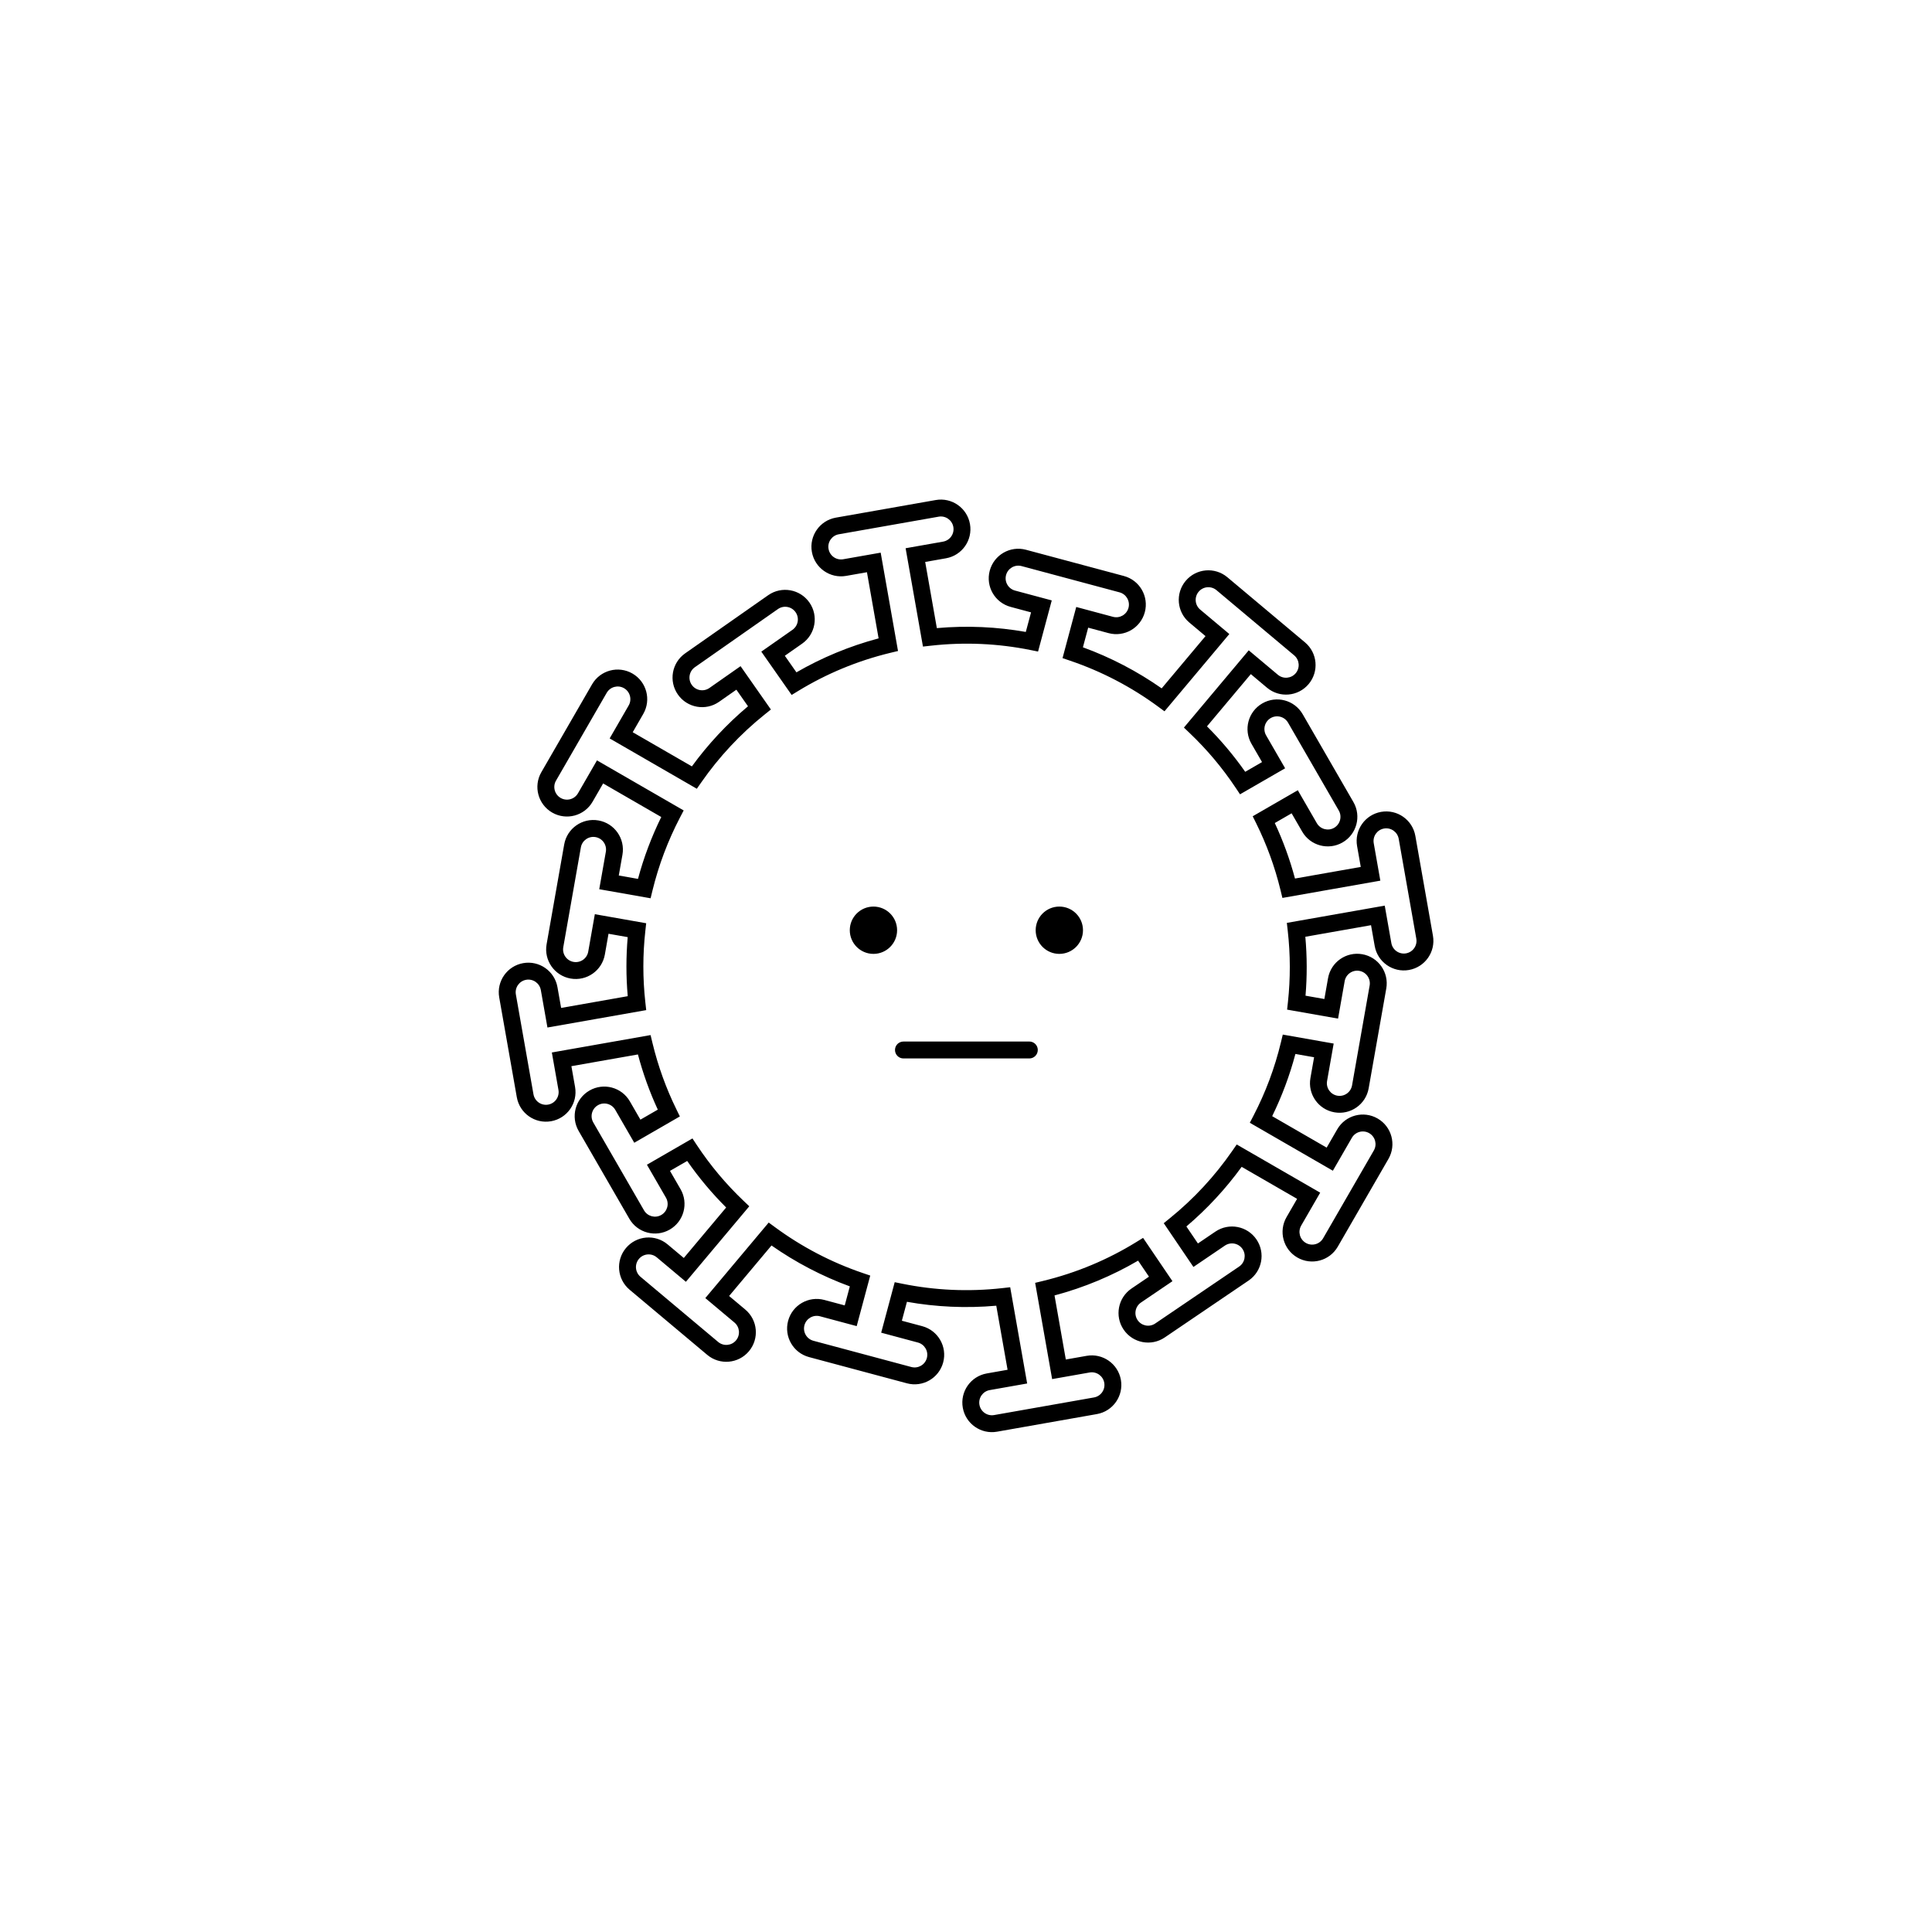
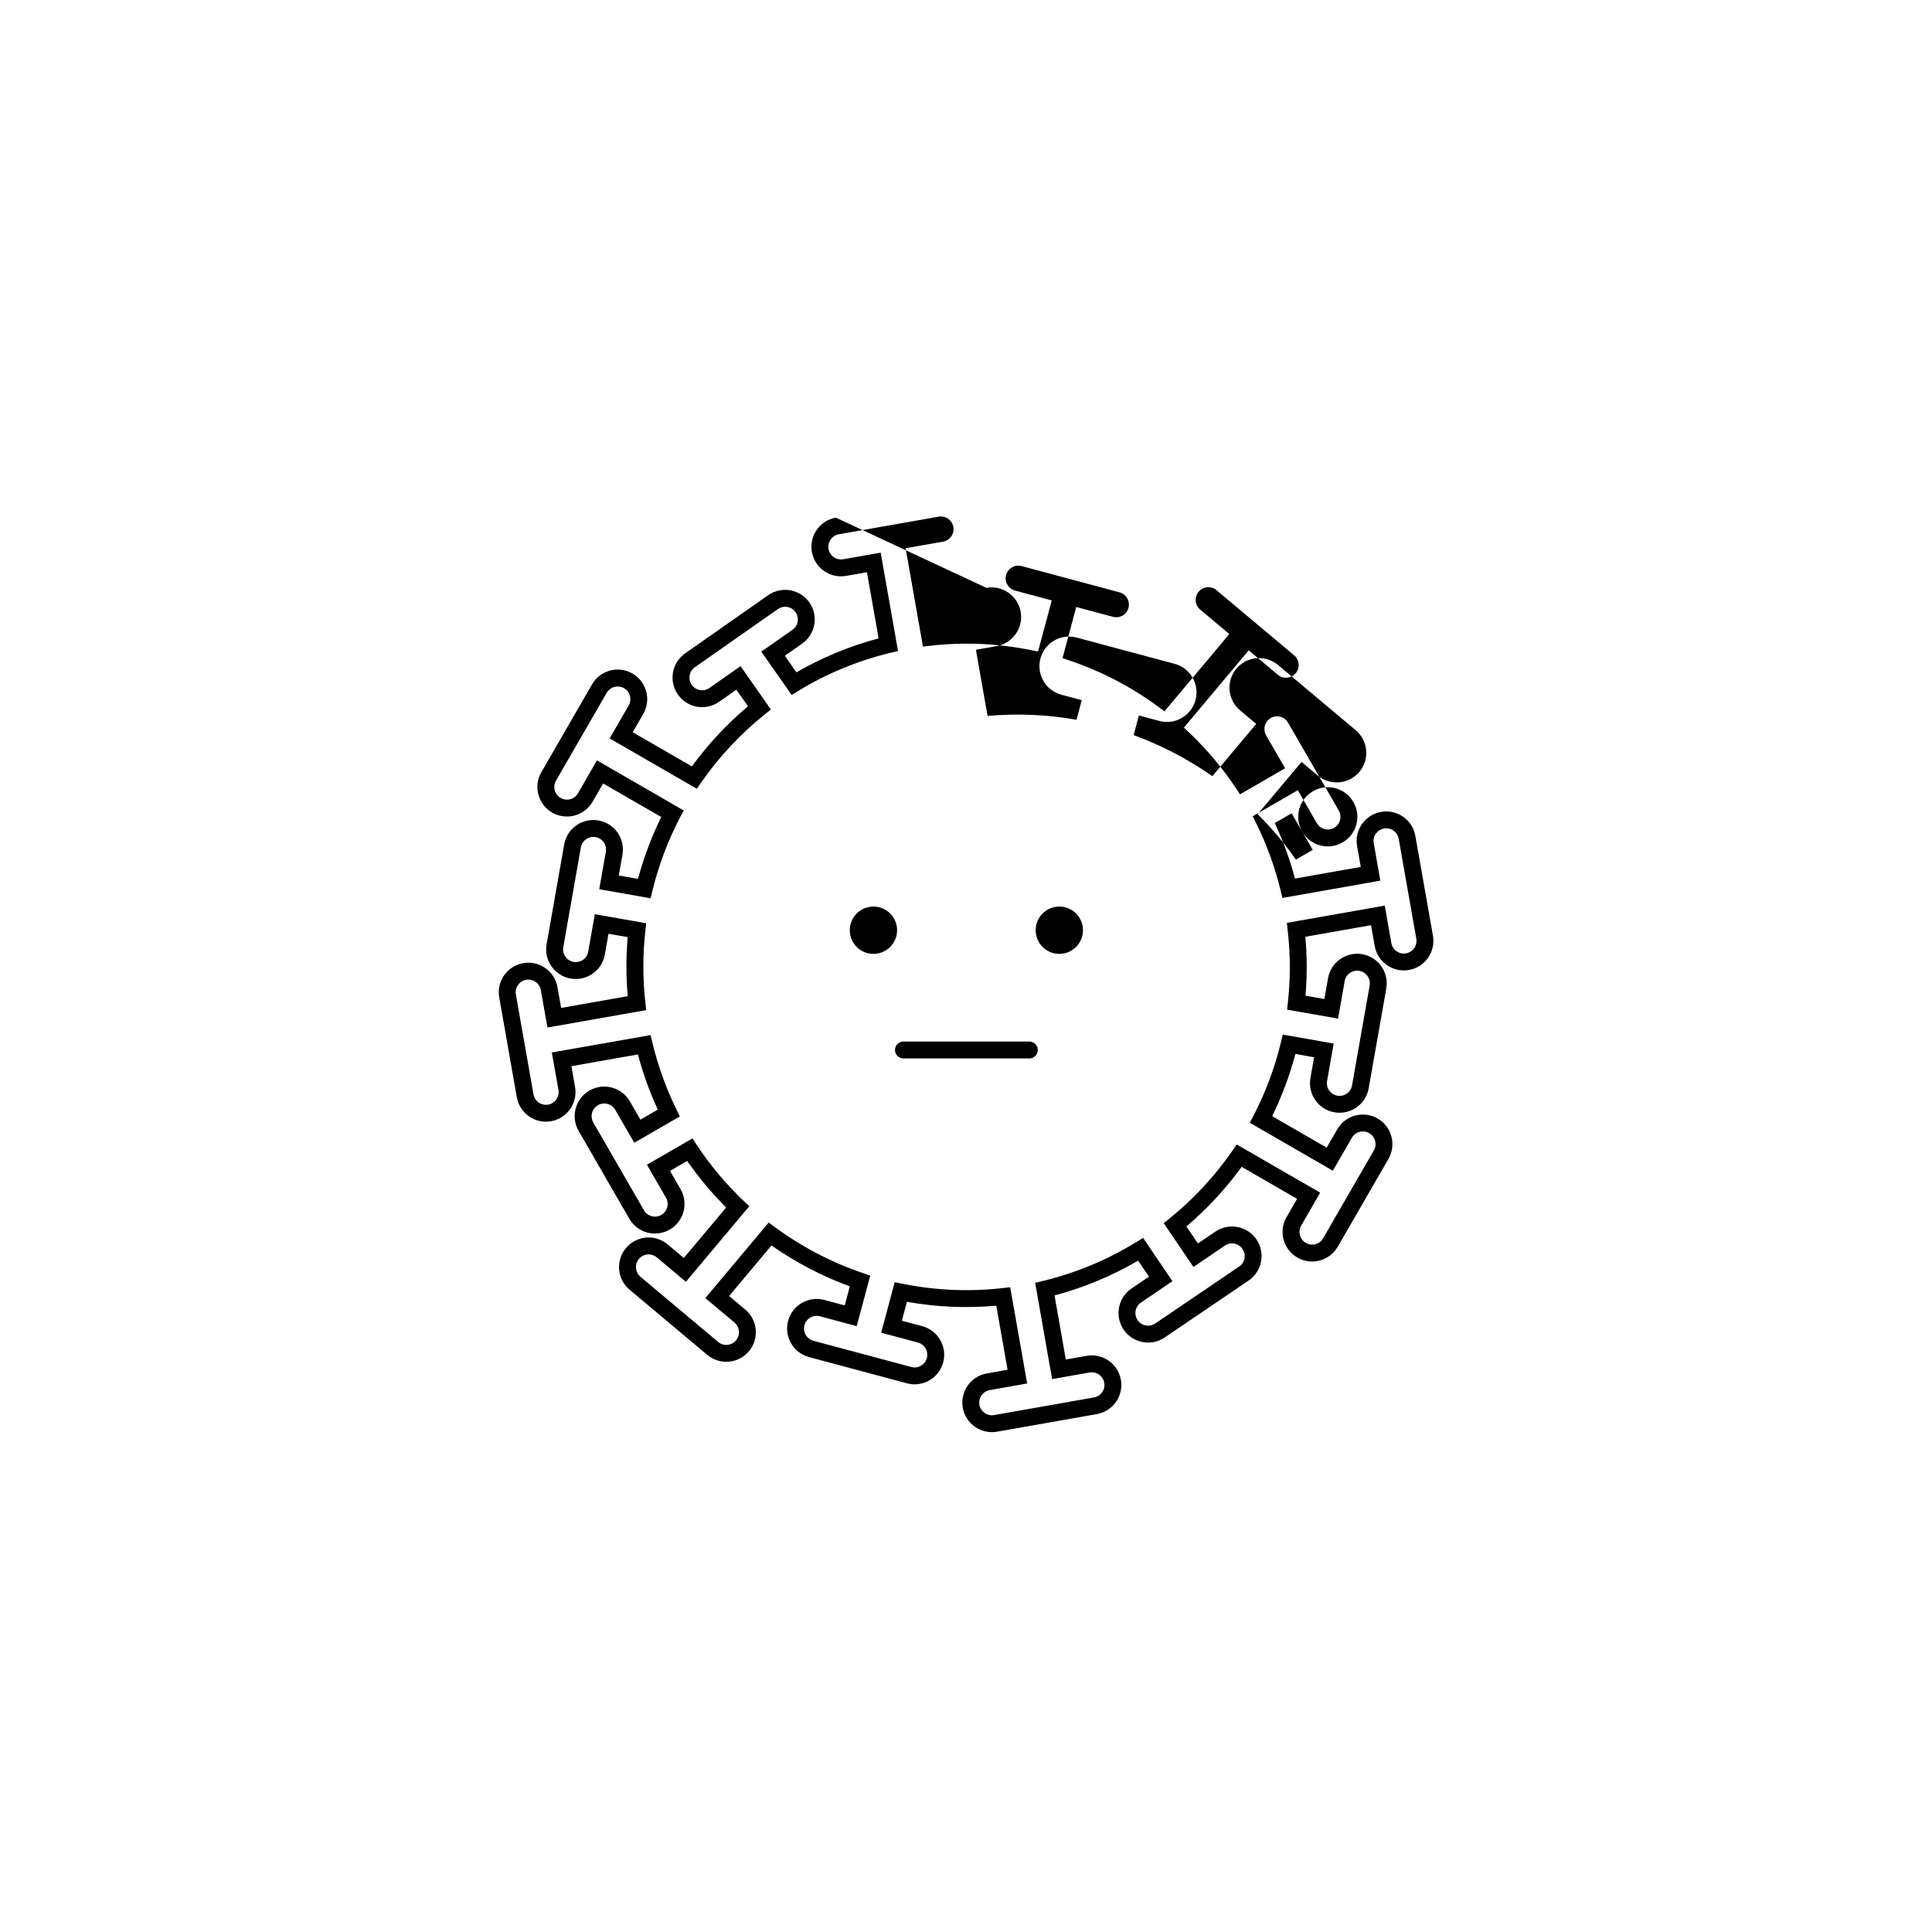
<svg xmlns="http://www.w3.org/2000/svg" fill="#000000" width="800px" height="800px" version="1.1" viewBox="144 144 512 512">
-   <path d="m363.57 289.48c-0.324-1.828 0.895-3.57 2.723-3.891l26.461-4.664c1.828-0.324 3.57 0.895 3.891 2.723 0.324 1.828-0.895 3.57-2.723 3.891l-9.926 1.75 4.598 26.059 2.09-0.234c9-1.008 17.867-0.574 26.352 1.137l2.062 0.414 3.629-13.551-9.734-2.609c-1.789-0.48-2.856-2.32-2.375-4.113 0.48-1.789 2.324-2.852 4.113-2.375l25.957 6.957c1.789 0.48 2.856 2.32 2.375 4.113-0.48 1.793-2.324 2.856-4.113 2.375l-9.734-2.609-3.633 13.555 1.988 0.676c8.387 2.844 16.262 6.965 23.34 12.172l1.691 1.246 17.184-20.477-7.719-6.477c-1.422-1.195-1.605-3.312-0.414-4.734 1.191-1.422 3.309-1.605 4.731-0.414l20.586 17.273c1.418 1.191 1.605 3.309 0.414 4.731-1.195 1.422-3.312 1.605-4.734 0.414l-7.719-6.477-17.18 20.473 1.523 1.453c4.559 4.34 8.652 9.191 12.184 14.488l1.164 1.746 11.953-6.898-5.039-8.727c-0.926-1.605-0.375-3.66 1.23-4.59 1.605-0.926 3.66-0.375 4.586 1.23l13.438 23.27c0.926 1.605 0.375 3.66-1.23 4.59-1.605 0.926-3.66 0.375-4.586-1.23l-5.039-8.727-11.953 6.898 0.934 1.883c2.746 5.551 4.926 11.477 6.441 17.715l0.496 2.043 25.953-4.578-1.75-9.922c-0.32-1.828 0.898-3.57 2.727-3.891 1.824-0.324 3.566 0.898 3.891 2.723l4.664 26.465c0.324 1.824-0.895 3.566-2.723 3.891-1.828 0.32-3.57-0.898-3.891-2.727l-1.75-9.922-25.945 4.574 0.238 2.094c0.723 6.363 0.719 12.664 0.059 18.809l-0.227 2.082 13.504 2.383 1.75-9.926c0.324-1.824 2.066-3.047 3.894-2.723 1.824 0.32 3.047 2.062 2.723 3.891l-4.664 26.461c-0.324 1.828-2.066 3.047-3.894 2.723-1.824-0.32-3.047-2.062-2.723-3.891l1.75-9.922-13.488-2.379-0.492 2.047c-1.629 6.789-4.082 13.309-7.258 19.426l-0.984 1.898 22.008 12.707 5.035-8.727c0.93-1.605 2.984-2.156 4.59-1.227 1.605 0.926 2.156 2.981 1.23 4.586l-13.438 23.27c-0.926 1.609-2.981 2.156-4.586 1.23s-2.156-2.981-1.23-4.59l5.039-8.727-22.121-12.77-1.176 1.695c-4.625 6.688-10.199 12.715-16.566 17.867l-1.598 1.297 7.867 11.598 8.34-5.66c1.535-1.039 3.625-0.641 4.664 0.895 1.043 1.535 0.641 3.625-0.895 4.664l-22.234 15.086c-1.535 1.043-3.621 0.645-4.664-0.891-1.043-1.535-0.641-3.625 0.895-4.668l8.336-5.656-7.785-11.477-1.824 1.125c-7.484 4.613-15.789 8.133-24.734 10.297l-2.043 0.496 4.5 25.508 9.922-1.75c1.828-0.324 3.57 0.898 3.891 2.723 0.32 1.828-0.898 3.57-2.727 3.891l-26.461 4.668c-1.824 0.32-3.566-0.898-3.891-2.727-0.32-1.824 0.898-3.566 2.727-3.891l9.922-1.75-4.496-25.508-2.09 0.238c-9.039 1.012-17.938 0.566-26.453-1.156l-2.062-0.418-3.586 13.379 9.73 2.609c1.793 0.48 2.856 2.32 2.375 4.113-0.48 1.793-2.32 2.856-4.113 2.375l-25.953-6.953c-1.793-0.48-2.856-2.324-2.375-4.117 0.48-1.789 2.32-2.852 4.113-2.375l9.734 2.609 3.59-13.395-1.984-0.676c-8.348-2.84-16.184-6.945-23.234-12.133l-1.691-1.242-16.797 20.016 7.719 6.477c1.422 1.195 1.605 3.312 0.414 4.734-1.191 1.422-3.312 1.605-4.731 0.414l-20.586-17.273c-1.422-1.191-1.605-3.309-0.414-4.731s3.312-1.605 4.731-0.414l7.719 6.477 16.797-20.012-1.523-1.453c-4.641-4.414-8.801-9.363-12.375-14.77l-1.16-1.758-12.066 6.965 5.039 8.727c0.93 1.605 0.379 3.66-1.23 4.586-1.605 0.93-3.66 0.379-4.586-1.23l-13.434-23.27c-0.93-1.605-0.379-3.66 1.227-4.586 1.605-0.93 3.66-0.379 4.59 1.227l5.039 8.727 12.082-6.977-0.918-1.879c-2.711-5.527-4.859-11.426-6.352-17.633l-0.492-2.047-26.164 4.613 1.75 9.922c0.32 1.828-0.898 3.57-2.727 3.891-1.824 0.324-3.566-0.898-3.891-2.723l-4.664-26.461c-0.324-1.828 0.898-3.57 2.723-3.894 1.828-0.32 3.57 0.898 3.891 2.727l1.75 9.922 26.176-4.613-0.234-2.09c-0.707-6.379-0.688-12.688-0.004-18.844l0.23-2.086-13.609-2.398-1.75 9.922c-0.32 1.828-2.062 3.047-3.891 2.723-1.824-0.32-3.043-2.062-2.723-3.891l4.664-26.461c0.324-1.824 2.066-3.047 3.891-2.723 1.828 0.32 3.047 2.062 2.727 3.891l-1.75 9.922 13.609 2.398 0.496-2.039c1.648-6.754 4.106-13.246 7.281-19.336l0.992-1.902-22.977-13.266-5.039 8.727c-0.93 1.605-2.981 2.156-4.59 1.227-1.605-0.926-2.156-2.981-1.227-4.586l13.434-23.27c0.93-1.605 2.981-2.156 4.59-1.23 1.605 0.926 2.156 2.981 1.227 4.59l-5.035 8.723 23.102 13.34 1.176-1.688c4.695-6.75 10.352-12.824 16.816-18.004l1.637-1.312-8.039-11.484-8.254 5.781c-1.523 1.062-3.617 0.695-4.68-0.828-1.062-1.516-0.695-3.613 0.824-4.676l22.012-15.41c1.52-1.066 3.613-0.695 4.676 0.824 1.066 1.52 0.695 3.613-0.824 4.676l-8.254 5.781 8.039 11.48 1.793-1.094c7.387-4.5 15.559-7.938 24.352-10.066l2.043-0.492-4.594-26.059-9.922 1.746c-1.828 0.324-3.57-0.895-3.891-2.723zm1.945-8.301c-4.262 0.75-7.109 4.816-6.359 9.078 0.754 4.262 4.82 7.109 9.082 6.359l5.512-0.973 3.09 17.531c-7.773 2.07-15.07 5.125-21.777 9l-3.074-4.391 4.586-3.211c3.543-2.481 4.406-7.367 1.922-10.914-2.481-3.543-7.367-4.406-10.914-1.926l-22.012 15.414c-3.543 2.481-4.406 7.367-1.922 10.914 2.481 3.547 7.367 4.406 10.914 1.926l4.586-3.211 3.078 4.394c-5.598 4.707-10.59 10.062-14.871 15.93l-15.68-9.051 2.797-4.848c2.164-3.75 0.879-8.543-2.867-10.707-3.75-2.164-8.543-0.879-10.707 2.871l-13.434 23.27c-2.164 3.746-0.879 8.539 2.867 10.703 3.75 2.164 8.543 0.879 10.707-2.867l2.797-4.848 15.406 8.895c-2.57 5.227-4.644 10.715-6.168 16.398l-5.09-0.898 0.973-5.512c0.75-4.262-2.094-8.328-6.356-9.078-4.266-0.754-8.328 2.094-9.082 6.356l-4.664 26.461c-0.754 4.266 2.094 8.328 6.356 9.078 4.266 0.754 8.328-2.094 9.082-6.356l0.969-5.512 5.086 0.895c-0.445 5.137-0.457 10.371 0.008 15.648l-17.652 3.113-0.973-5.512c-0.75-4.262-4.816-7.109-9.078-6.359-4.262 0.754-7.109 4.816-6.356 9.078l4.664 26.465c0.754 4.262 4.816 7.109 9.078 6.356 4.266-0.75 7.109-4.816 6.359-9.078l-0.973-5.512 17.633-3.109c1.348 5.09 3.117 9.973 5.266 14.625l-4.606 2.656-2.797-4.848c-2.164-3.746-6.957-5.031-10.707-2.867-3.75 2.164-5.031 6.957-2.867 10.707l13.434 23.27c2.164 3.746 6.957 5.031 10.707 2.867 3.746-2.164 5.031-6.957 2.867-10.707l-2.801-4.848 4.559-2.629c3.082 4.43 6.543 8.555 10.328 12.332l-11.227 13.379-4.289-3.598c-3.312-2.785-8.258-2.352-11.039 0.965s-2.352 8.258 0.965 11.043l20.582 17.27c3.316 2.781 8.262 2.348 11.043-0.965 2.781-3.316 2.352-8.258-0.965-11.043l-4.289-3.598 11.234-13.387c6.398 4.481 13.375 8.133 20.758 10.84l-1.352 5.043-5.406-1.449c-4.18-1.121-8.48 1.359-9.598 5.543-1.121 4.18 1.359 8.477 5.539 9.598l25.957 6.953c4.18 1.121 8.477-1.359 9.598-5.539 1.117-4.184-1.363-8.48-5.543-9.602l-5.406-1.445 1.344-5.016c7.668 1.367 15.617 1.75 23.676 1.035l2.996 16.977-5.512 0.973c-4.266 0.754-7.109 4.816-6.359 9.078 0.754 4.266 4.816 7.109 9.078 6.359l26.465-4.668c4.262-0.75 7.106-4.816 6.356-9.078-0.754-4.262-4.816-7.109-9.078-6.356l-5.516 0.973-2.992-16.98c7.918-2.109 15.34-5.238 22.148-9.219l2.883 4.246-4.633 3.144c-3.582 2.43-4.516 7.305-2.086 10.883 2.43 3.582 7.305 4.516 10.887 2.086l22.234-15.086c3.582-2.43 4.516-7.305 2.086-10.887-2.43-3.582-7.305-4.512-10.887-2.082l-4.633 3.141-3.055-4.504c5.512-4.676 10.426-9.992 14.648-15.801l14.691 8.48-2.801 4.848c-2.164 3.75-0.879 8.543 2.871 10.707 3.746 2.164 8.539 0.879 10.703-2.867l13.438-23.273c2.164-3.746 0.879-8.539-2.871-10.703-3.746-2.164-8.539-0.883-10.703 2.867l-2.801 4.848-14.441-8.336c2.57-5.258 4.641-10.773 6.156-16.488l4.953 0.875-0.973 5.512c-0.75 4.266 2.094 8.328 6.356 9.078 4.266 0.754 8.328-2.094 9.078-6.356l4.668-26.461c0.75-4.262-2.094-8.328-6.356-9.078-4.266-0.754-8.328 2.094-9.078 6.356l-0.973 5.512-4.996-0.879c0.43-5.125 0.426-10.348-0.047-15.613l17.41-3.07 0.973 5.512c0.75 4.262 4.816 7.109 9.078 6.359 4.262-0.754 7.109-4.816 6.356-9.082l-4.664-26.461c-0.754-4.262-4.816-7.106-9.078-6.356-4.266 0.75-7.109 4.816-6.359 9.078l0.973 5.512-17.43 3.074c-1.371-5.121-3.172-10.035-5.352-14.711l4.457-2.574 2.801 4.848c2.164 3.75 6.957 5.031 10.703 2.871 3.75-2.164 5.035-6.961 2.871-10.707l-13.438-23.27c-2.164-3.75-6.957-5.035-10.703-2.867-3.75 2.16-5.035 6.953-2.871 10.703l2.801 4.848-4.461 2.574c-3.031-4.324-6.422-8.352-10.129-12.047l11.617-13.84 4.285 3.598c3.316 2.785 8.262 2.352 11.043-0.965s2.348-8.258-0.965-11.039l-20.586-17.273c-3.316-2.781-8.258-2.348-11.039 0.965-2.785 3.316-2.352 8.262 0.965 11.043l4.289 3.598-11.621 13.848c-6.43-4.504-13.441-8.176-20.867-10.883l1.395-5.203 5.406 1.449c4.18 1.121 8.477-1.359 9.598-5.539 1.121-4.184-1.359-8.48-5.543-9.602l-25.953-6.953c-4.18-1.121-8.477 1.359-9.598 5.543-1.121 4.18 1.359 8.477 5.543 9.598l5.406 1.449-1.391 5.188c-7.637-1.352-15.551-1.73-23.574-1.016l-3.09-17.531 5.512-0.973c4.262-0.75 7.109-4.816 6.356-9.078-0.75-4.262-4.816-7.109-9.078-6.356zm9.957 115.61c3.465 0 6.269-2.809 6.269-6.269 0-3.465-2.805-6.269-6.269-6.269-3.461 0-6.269 2.805-6.269 6.269 0 3.461 2.809 6.269 6.269 6.269zm49.262 0c3.465 0 6.269-2.809 6.269-6.269 0-3.465-2.805-6.269-6.269-6.269-3.461 0-6.269 2.805-6.269 6.269 0 3.461 2.809 6.269 6.269 6.269zm-43.551 25.469c0-1.234 1.004-2.238 2.238-2.238h33.363c0.383 0 0.742 0.094 1.055 0.262 0.707 0.379 1.184 1.121 1.184 1.977 0 1.238-1 2.242-2.238 2.242h-33.363c-1.234 0-2.238-1.004-2.238-2.242z" fill-rule="evenodd" />
+   <path d="m363.57 289.48c-0.324-1.828 0.895-3.57 2.723-3.891l26.461-4.664c1.828-0.324 3.57 0.895 3.891 2.723 0.324 1.828-0.895 3.57-2.723 3.891l-9.926 1.75 4.598 26.059 2.09-0.234c9-1.008 17.867-0.574 26.352 1.137l2.062 0.414 3.629-13.551-9.734-2.609c-1.789-0.48-2.856-2.32-2.375-4.113 0.48-1.789 2.324-2.852 4.113-2.375l25.957 6.957c1.789 0.48 2.856 2.32 2.375 4.113-0.48 1.793-2.324 2.856-4.113 2.375l-9.734-2.609-3.633 13.555 1.988 0.676c8.387 2.844 16.262 6.965 23.34 12.172l1.691 1.246 17.184-20.477-7.719-6.477c-1.422-1.195-1.605-3.312-0.414-4.734 1.191-1.422 3.309-1.605 4.731-0.414l20.586 17.273c1.418 1.191 1.605 3.309 0.414 4.731-1.195 1.422-3.312 1.605-4.734 0.414l-7.719-6.477-17.18 20.473 1.523 1.453c4.559 4.34 8.652 9.191 12.184 14.488l1.164 1.746 11.953-6.898-5.039-8.727c-0.926-1.605-0.375-3.66 1.23-4.59 1.605-0.926 3.66-0.375 4.586 1.23l13.438 23.27c0.926 1.605 0.375 3.66-1.23 4.59-1.605 0.926-3.66 0.375-4.586-1.23l-5.039-8.727-11.953 6.898 0.934 1.883c2.746 5.551 4.926 11.477 6.441 17.715l0.496 2.043 25.953-4.578-1.75-9.922c-0.32-1.828 0.898-3.57 2.727-3.891 1.824-0.324 3.566 0.898 3.891 2.723l4.664 26.465c0.324 1.824-0.895 3.566-2.723 3.891-1.828 0.32-3.57-0.898-3.891-2.727l-1.75-9.922-25.945 4.574 0.238 2.094c0.723 6.363 0.719 12.664 0.059 18.809l-0.227 2.082 13.504 2.383 1.75-9.926c0.324-1.824 2.066-3.047 3.894-2.723 1.824 0.32 3.047 2.062 2.723 3.891l-4.664 26.461c-0.324 1.828-2.066 3.047-3.894 2.723-1.824-0.32-3.047-2.062-2.723-3.891l1.75-9.922-13.488-2.379-0.492 2.047c-1.629 6.789-4.082 13.309-7.258 19.426l-0.984 1.898 22.008 12.707 5.035-8.727c0.93-1.605 2.984-2.156 4.59-1.227 1.605 0.926 2.156 2.981 1.23 4.586l-13.438 23.27c-0.926 1.609-2.981 2.156-4.586 1.23s-2.156-2.981-1.23-4.59l5.039-8.727-22.121-12.77-1.176 1.695c-4.625 6.688-10.199 12.715-16.566 17.867l-1.598 1.297 7.867 11.598 8.34-5.66c1.535-1.039 3.625-0.641 4.664 0.895 1.043 1.535 0.641 3.625-0.895 4.664l-22.234 15.086c-1.535 1.043-3.621 0.645-4.664-0.891-1.043-1.535-0.641-3.625 0.895-4.668l8.336-5.656-7.785-11.477-1.824 1.125c-7.484 4.613-15.789 8.133-24.734 10.297l-2.043 0.496 4.5 25.508 9.922-1.75c1.828-0.324 3.57 0.898 3.891 2.723 0.32 1.828-0.898 3.57-2.727 3.891l-26.461 4.668c-1.824 0.32-3.566-0.898-3.891-2.727-0.32-1.824 0.898-3.566 2.727-3.891l9.922-1.75-4.496-25.508-2.09 0.238c-9.039 1.012-17.938 0.566-26.453-1.156l-2.062-0.418-3.586 13.379 9.73 2.609c1.793 0.48 2.856 2.32 2.375 4.113-0.48 1.793-2.32 2.856-4.113 2.375l-25.953-6.953c-1.793-0.48-2.856-2.324-2.375-4.117 0.48-1.789 2.32-2.852 4.113-2.375l9.734 2.609 3.59-13.395-1.984-0.676c-8.348-2.84-16.184-6.945-23.234-12.133l-1.691-1.242-16.797 20.016 7.719 6.477c1.422 1.195 1.605 3.312 0.414 4.734-1.191 1.422-3.312 1.605-4.731 0.414l-20.586-17.273c-1.422-1.191-1.605-3.309-0.414-4.731s3.312-1.605 4.731-0.414l7.719 6.477 16.797-20.012-1.523-1.453c-4.641-4.414-8.801-9.363-12.375-14.77l-1.16-1.758-12.066 6.965 5.039 8.727c0.93 1.605 0.379 3.66-1.23 4.586-1.605 0.93-3.66 0.379-4.586-1.23l-13.434-23.27c-0.93-1.605-0.379-3.66 1.227-4.586 1.605-0.93 3.66-0.379 4.59 1.227l5.039 8.727 12.082-6.977-0.918-1.879c-2.711-5.527-4.859-11.426-6.352-17.633l-0.492-2.047-26.164 4.613 1.75 9.922c0.32 1.828-0.898 3.57-2.727 3.891-1.824 0.324-3.566-0.898-3.891-2.723l-4.664-26.461c-0.324-1.828 0.898-3.57 2.723-3.894 1.828-0.32 3.57 0.898 3.891 2.727l1.75 9.922 26.176-4.613-0.234-2.09c-0.707-6.379-0.688-12.688-0.004-18.844l0.23-2.086-13.609-2.398-1.75 9.922c-0.32 1.828-2.062 3.047-3.891 2.723-1.824-0.32-3.043-2.062-2.723-3.891l4.664-26.461c0.324-1.824 2.066-3.047 3.891-2.723 1.828 0.32 3.047 2.062 2.727 3.891l-1.75 9.922 13.609 2.398 0.496-2.039c1.648-6.754 4.106-13.246 7.281-19.336l0.992-1.902-22.977-13.266-5.039 8.727c-0.93 1.605-2.981 2.156-4.59 1.227-1.605-0.926-2.156-2.981-1.227-4.586l13.434-23.27c0.93-1.605 2.981-2.156 4.59-1.23 1.605 0.926 2.156 2.981 1.227 4.59l-5.035 8.723 23.102 13.34 1.176-1.688c4.695-6.75 10.352-12.824 16.816-18.004l1.637-1.312-8.039-11.484-8.254 5.781c-1.523 1.062-3.617 0.695-4.68-0.828-1.062-1.516-0.695-3.613 0.824-4.676l22.012-15.41c1.52-1.066 3.613-0.695 4.676 0.824 1.066 1.52 0.695 3.613-0.824 4.676l-8.254 5.781 8.039 11.48 1.793-1.094c7.387-4.5 15.559-7.938 24.352-10.066l2.043-0.492-4.594-26.059-9.922 1.746c-1.828 0.324-3.57-0.895-3.891-2.723zm1.945-8.301c-4.262 0.75-7.109 4.816-6.359 9.078 0.754 4.262 4.82 7.109 9.082 6.359l5.512-0.973 3.09 17.531c-7.773 2.07-15.07 5.125-21.777 9l-3.074-4.391 4.586-3.211c3.543-2.481 4.406-7.367 1.922-10.914-2.481-3.543-7.367-4.406-10.914-1.926l-22.012 15.414c-3.543 2.481-4.406 7.367-1.922 10.914 2.481 3.547 7.367 4.406 10.914 1.926l4.586-3.211 3.078 4.394c-5.598 4.707-10.59 10.062-14.871 15.93l-15.68-9.051 2.797-4.848c2.164-3.75 0.879-8.543-2.867-10.707-3.75-2.164-8.543-0.879-10.707 2.871l-13.434 23.27c-2.164 3.746-0.879 8.539 2.867 10.703 3.75 2.164 8.543 0.879 10.707-2.867l2.797-4.848 15.406 8.895c-2.57 5.227-4.644 10.715-6.168 16.398l-5.09-0.898 0.973-5.512c0.75-4.262-2.094-8.328-6.356-9.078-4.266-0.754-8.328 2.094-9.082 6.356l-4.664 26.461c-0.754 4.266 2.094 8.328 6.356 9.078 4.266 0.754 8.328-2.094 9.082-6.356l0.969-5.512 5.086 0.895c-0.445 5.137-0.457 10.371 0.008 15.648l-17.652 3.113-0.973-5.512c-0.75-4.262-4.816-7.109-9.078-6.359-4.262 0.754-7.109 4.816-6.356 9.078l4.664 26.465c0.754 4.262 4.816 7.109 9.078 6.356 4.266-0.75 7.109-4.816 6.359-9.078l-0.973-5.512 17.633-3.109c1.348 5.09 3.117 9.973 5.266 14.625l-4.606 2.656-2.797-4.848c-2.164-3.746-6.957-5.031-10.707-2.867-3.75 2.164-5.031 6.957-2.867 10.707l13.434 23.27c2.164 3.746 6.957 5.031 10.707 2.867 3.746-2.164 5.031-6.957 2.867-10.707l-2.801-4.848 4.559-2.629c3.082 4.43 6.543 8.555 10.328 12.332l-11.227 13.379-4.289-3.598c-3.312-2.785-8.258-2.352-11.039 0.965s-2.352 8.258 0.965 11.043l20.582 17.27c3.316 2.781 8.262 2.348 11.043-0.965 2.781-3.316 2.352-8.258-0.965-11.043l-4.289-3.598 11.234-13.387c6.398 4.481 13.375 8.133 20.758 10.84l-1.352 5.043-5.406-1.449c-4.18-1.121-8.48 1.359-9.598 5.543-1.121 4.18 1.359 8.477 5.539 9.598l25.957 6.953c4.18 1.121 8.477-1.359 9.598-5.539 1.117-4.184-1.363-8.48-5.543-9.602l-5.406-1.445 1.344-5.016c7.668 1.367 15.617 1.75 23.676 1.035l2.996 16.977-5.512 0.973c-4.266 0.754-7.109 4.816-6.359 9.078 0.754 4.266 4.816 7.109 9.078 6.359l26.465-4.668c4.262-0.75 7.106-4.816 6.356-9.078-0.754-4.262-4.816-7.109-9.078-6.356l-5.516 0.973-2.992-16.98c7.918-2.109 15.34-5.238 22.148-9.219l2.883 4.246-4.633 3.144c-3.582 2.43-4.516 7.305-2.086 10.883 2.43 3.582 7.305 4.516 10.887 2.086l22.234-15.086c3.582-2.43 4.516-7.305 2.086-10.887-2.43-3.582-7.305-4.512-10.887-2.082l-4.633 3.141-3.055-4.504c5.512-4.676 10.426-9.992 14.648-15.801l14.691 8.48-2.801 4.848c-2.164 3.75-0.879 8.543 2.871 10.707 3.746 2.164 8.539 0.879 10.703-2.867l13.438-23.273c2.164-3.746 0.879-8.539-2.871-10.703-3.746-2.164-8.539-0.883-10.703 2.867l-2.801 4.848-14.441-8.336c2.57-5.258 4.641-10.773 6.156-16.488l4.953 0.875-0.973 5.512c-0.75 4.266 2.094 8.328 6.356 9.078 4.266 0.754 8.328-2.094 9.078-6.356l4.668-26.461c0.75-4.262-2.094-8.328-6.356-9.078-4.266-0.754-8.328 2.094-9.078 6.356l-0.973 5.512-4.996-0.879c0.43-5.125 0.426-10.348-0.047-15.613l17.41-3.07 0.973 5.512c0.75 4.262 4.816 7.109 9.078 6.359 4.262-0.754 7.109-4.816 6.356-9.082l-4.664-26.461c-0.754-4.262-4.816-7.106-9.078-6.356-4.266 0.75-7.109 4.816-6.359 9.078l0.973 5.512-17.43 3.074c-1.371-5.121-3.172-10.035-5.352-14.711l4.457-2.574 2.801 4.848c2.164 3.75 6.957 5.031 10.703 2.871 3.75-2.164 5.035-6.961 2.871-10.707c-2.164-3.75-6.957-5.035-10.703-2.867-3.75 2.16-5.035 6.953-2.871 10.703l2.801 4.848-4.461 2.574c-3.031-4.324-6.422-8.352-10.129-12.047l11.617-13.84 4.285 3.598c3.316 2.785 8.262 2.352 11.043-0.965s2.348-8.258-0.965-11.039l-20.586-17.273c-3.316-2.781-8.258-2.348-11.039 0.965-2.785 3.316-2.352 8.262 0.965 11.043l4.289 3.598-11.621 13.848c-6.43-4.504-13.441-8.176-20.867-10.883l1.395-5.203 5.406 1.449c4.18 1.121 8.477-1.359 9.598-5.539 1.121-4.184-1.359-8.48-5.543-9.602l-25.953-6.953c-4.18-1.121-8.477 1.359-9.598 5.543-1.121 4.18 1.359 8.477 5.543 9.598l5.406 1.449-1.391 5.188c-7.637-1.352-15.551-1.73-23.574-1.016l-3.09-17.531 5.512-0.973c4.262-0.75 7.109-4.816 6.356-9.078-0.75-4.262-4.816-7.109-9.078-6.356zm9.957 115.61c3.465 0 6.269-2.809 6.269-6.269 0-3.465-2.805-6.269-6.269-6.269-3.461 0-6.269 2.805-6.269 6.269 0 3.461 2.809 6.269 6.269 6.269zm49.262 0c3.465 0 6.269-2.809 6.269-6.269 0-3.465-2.805-6.269-6.269-6.269-3.461 0-6.269 2.805-6.269 6.269 0 3.461 2.809 6.269 6.269 6.269zm-43.551 25.469c0-1.234 1.004-2.238 2.238-2.238h33.363c0.383 0 0.742 0.094 1.055 0.262 0.707 0.379 1.184 1.121 1.184 1.977 0 1.238-1 2.242-2.238 2.242h-33.363c-1.234 0-2.238-1.004-2.238-2.242z" fill-rule="evenodd" />
</svg>